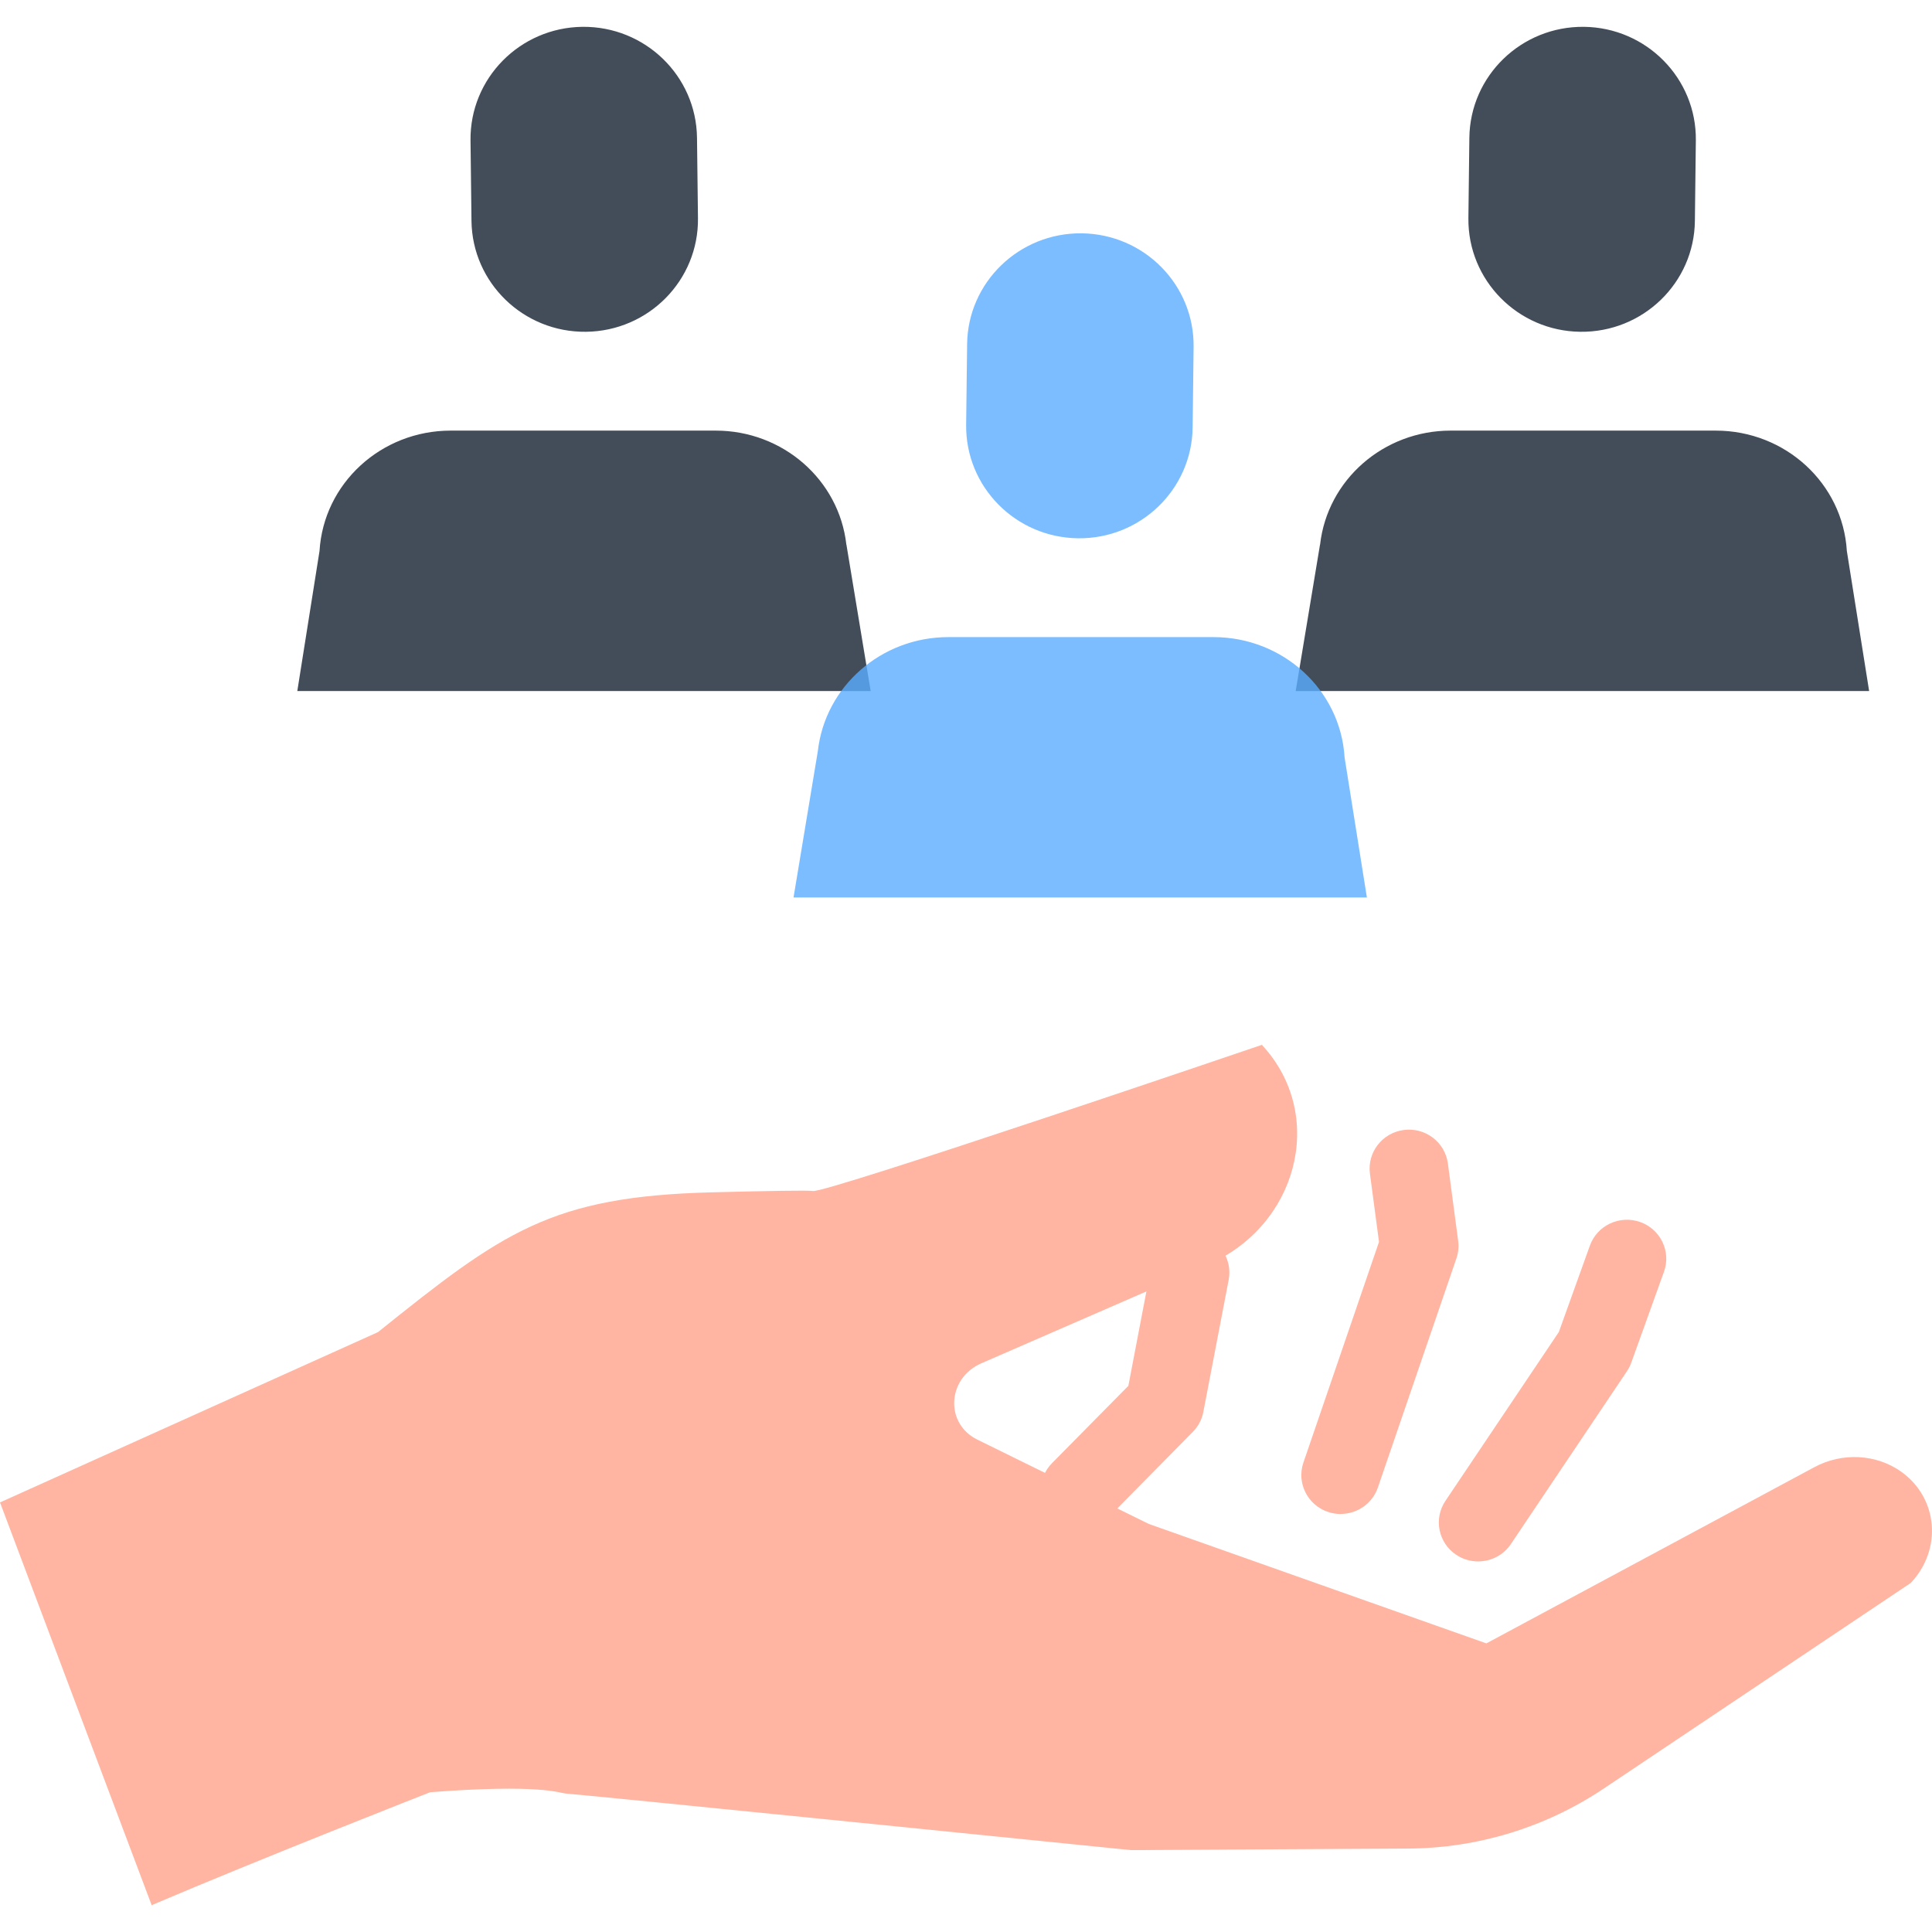
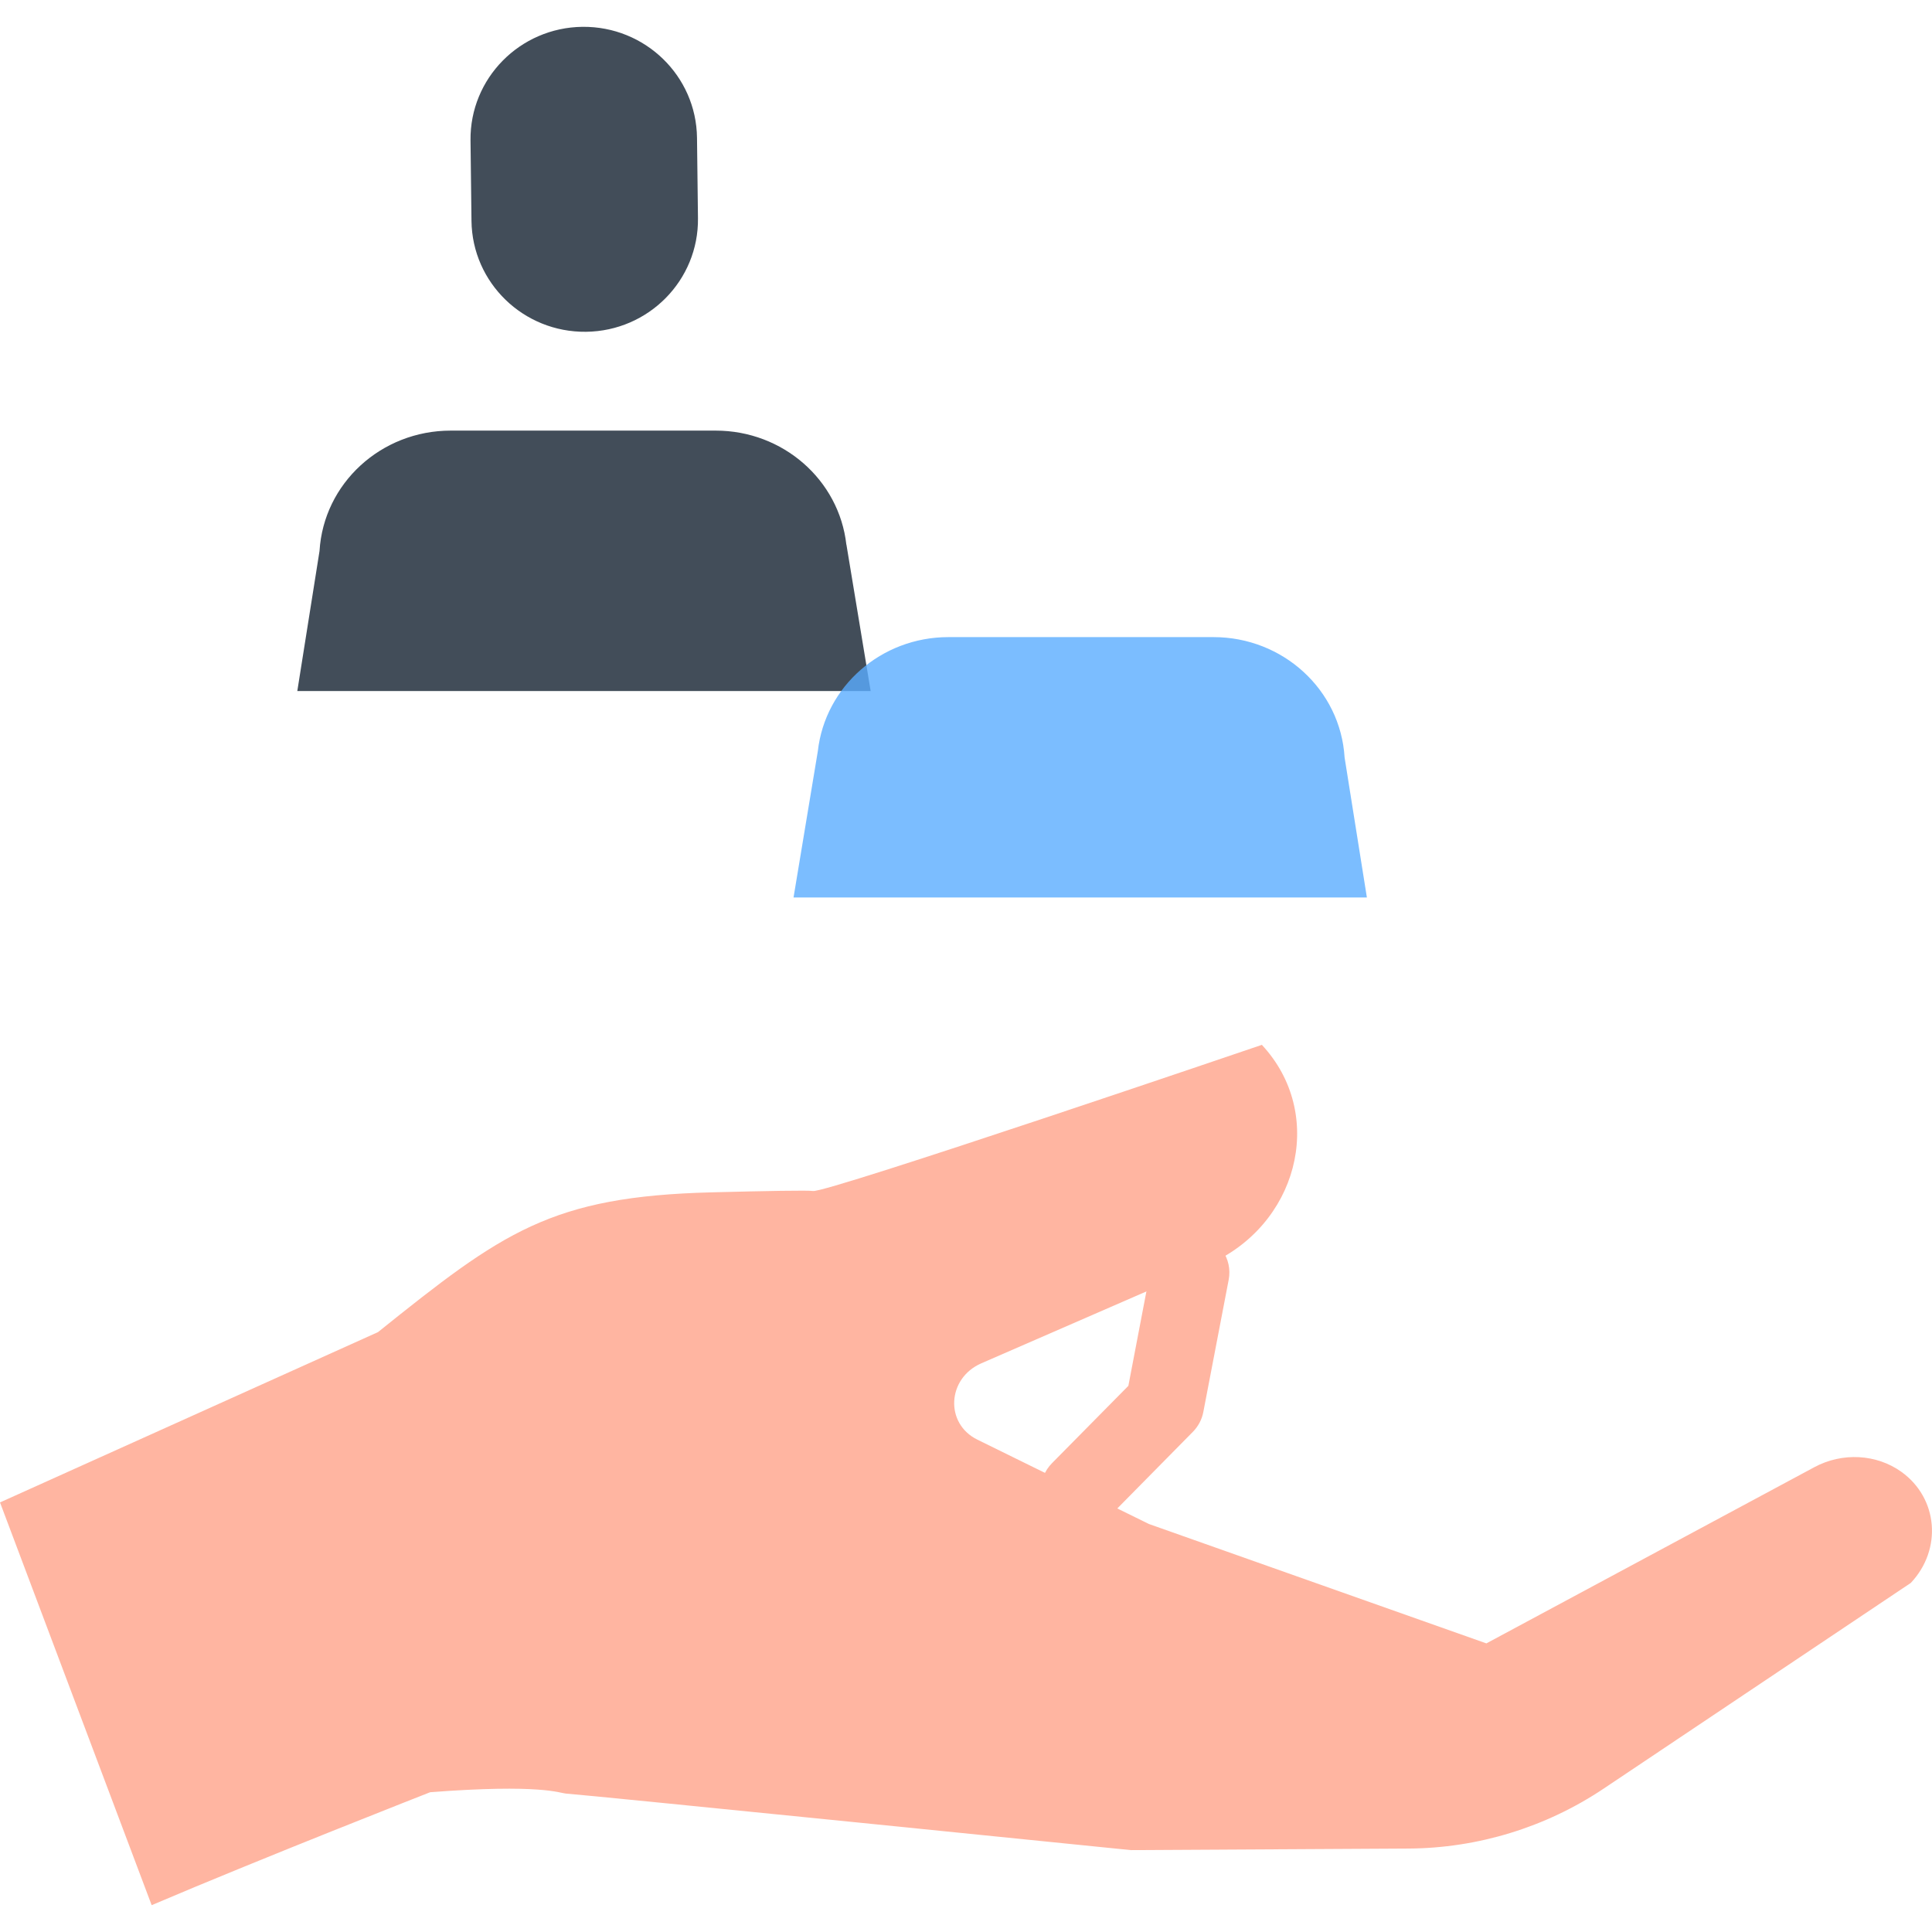
<svg xmlns="http://www.w3.org/2000/svg" width="26" height="26" viewBox="0 0 26 26" fill="none">
  <g opacity="0.9">
-     <path d="M21.267 4.465C22.11 4.475 22.8 3.806 22.809 2.973L22.822 1.889C22.832 1.055 22.157 0.371 21.316 0.361C20.474 0.352 19.784 1.02 19.774 1.854L19.761 2.937C19.752 3.771 20.426 4.455 21.267 4.465Z" fill="#2E3A47" />
-     <path d="M17.765 7.33C17.863 6.457 18.62 5.795 19.522 5.795H23.09C24.026 5.795 24.799 6.505 24.854 7.415L25.154 9.3H17.437L17.764 7.33H17.765Z" fill="#2E3A47" />
    <path d="M7.887 4.465C7.045 4.475 6.355 3.806 6.345 2.973L6.332 1.889C6.322 1.055 6.997 0.371 7.838 0.361C8.68 0.352 9.37 1.02 9.38 1.854L9.393 2.937C9.403 3.771 8.729 4.455 7.887 4.465Z" fill="#2E3A47" />
    <path d="M11.39 7.33C11.292 6.457 10.535 5.795 9.632 5.795H6.065C5.129 5.795 4.355 6.505 4.3 7.415L4.001 9.3H11.717L11.391 7.33H11.39Z" fill="#2E3A47" />
  </g>
  <g opacity="0.8">
-     <path d="M14.508 7.244C15.35 7.254 16.04 6.585 16.05 5.752L16.063 4.668C16.073 3.834 15.399 3.15 14.557 3.14C13.715 3.131 13.024 3.799 13.015 4.633L13.002 5.716C12.992 6.55 13.666 7.234 14.508 7.244Z" fill="#5AADFF" />
    <path d="M18.395 12.078L18.095 10.194C18.04 9.284 17.266 8.574 16.331 8.574H12.763C11.861 8.574 11.104 9.236 11.006 10.109L10.679 12.078H18.396H18.395Z" fill="#5AADFF" />
  </g>
  <path d="M25.589 19.808C25.253 19.567 24.793 19.542 24.416 19.745L20.003 22.116L15.461 20.509L13.153 19.374C12.713 19.158 12.745 18.548 13.206 18.347L16.258 17.018C17.456 16.497 17.841 15.042 17.021 14.105C17.008 14.091 16.995 14.076 16.982 14.061C16.982 14.061 11.106 16.063 10.94 16.028C10.883 16.017 10.307 16.027 9.577 16.046C7.414 16.101 6.766 16.579 5.087 17.927L0 20.219L2.041 25.639C3.513 25.011 5.789 24.119 5.789 24.119C7.279 24.005 7.533 24.131 7.614 24.137C7.902 24.156 15.22 24.898 15.22 24.898L18.955 24.877C19.887 24.872 20.802 24.591 21.576 24.074L25.715 21.302C26.14 20.85 26.082 20.163 25.589 19.808H25.589Z" fill="#FFB5A1" />
-   <path d="M19.892 21.013C19.791 21.013 19.689 20.985 19.599 20.925C19.356 20.765 19.29 20.439 19.452 20.198L20.978 17.926L21.396 16.763C21.494 16.49 21.796 16.349 22.072 16.445C22.348 16.543 22.491 16.843 22.393 17.115L21.953 18.338C21.938 18.379 21.919 18.417 21.895 18.453L20.333 20.779C20.231 20.931 20.063 21.013 19.892 21.013Z" fill="#FFB5A1" />
-   <path d="M18.042 20.375C17.986 20.375 17.928 20.366 17.872 20.347C17.595 20.254 17.447 19.956 17.541 19.682L18.558 16.713L18.436 15.795C18.398 15.508 18.602 15.245 18.891 15.207C19.181 15.168 19.447 15.371 19.485 15.658L19.623 16.697C19.634 16.776 19.626 16.858 19.6 16.934L18.543 20.018C18.468 20.237 18.263 20.374 18.042 20.374V20.375Z" fill="#FFB5A1" />
  <path d="M14.537 20.58C14.403 20.58 14.27 20.53 14.167 20.431C13.958 20.228 13.954 19.896 14.158 19.69L15.185 18.65L15.495 17.028C15.55 16.743 15.826 16.558 16.114 16.611C16.401 16.665 16.59 16.939 16.535 17.223L16.194 19.001C16.175 19.102 16.126 19.195 16.053 19.269L14.915 20.423C14.811 20.528 14.673 20.58 14.536 20.58H14.537Z" fill="#FFB5A1" />
</svg>